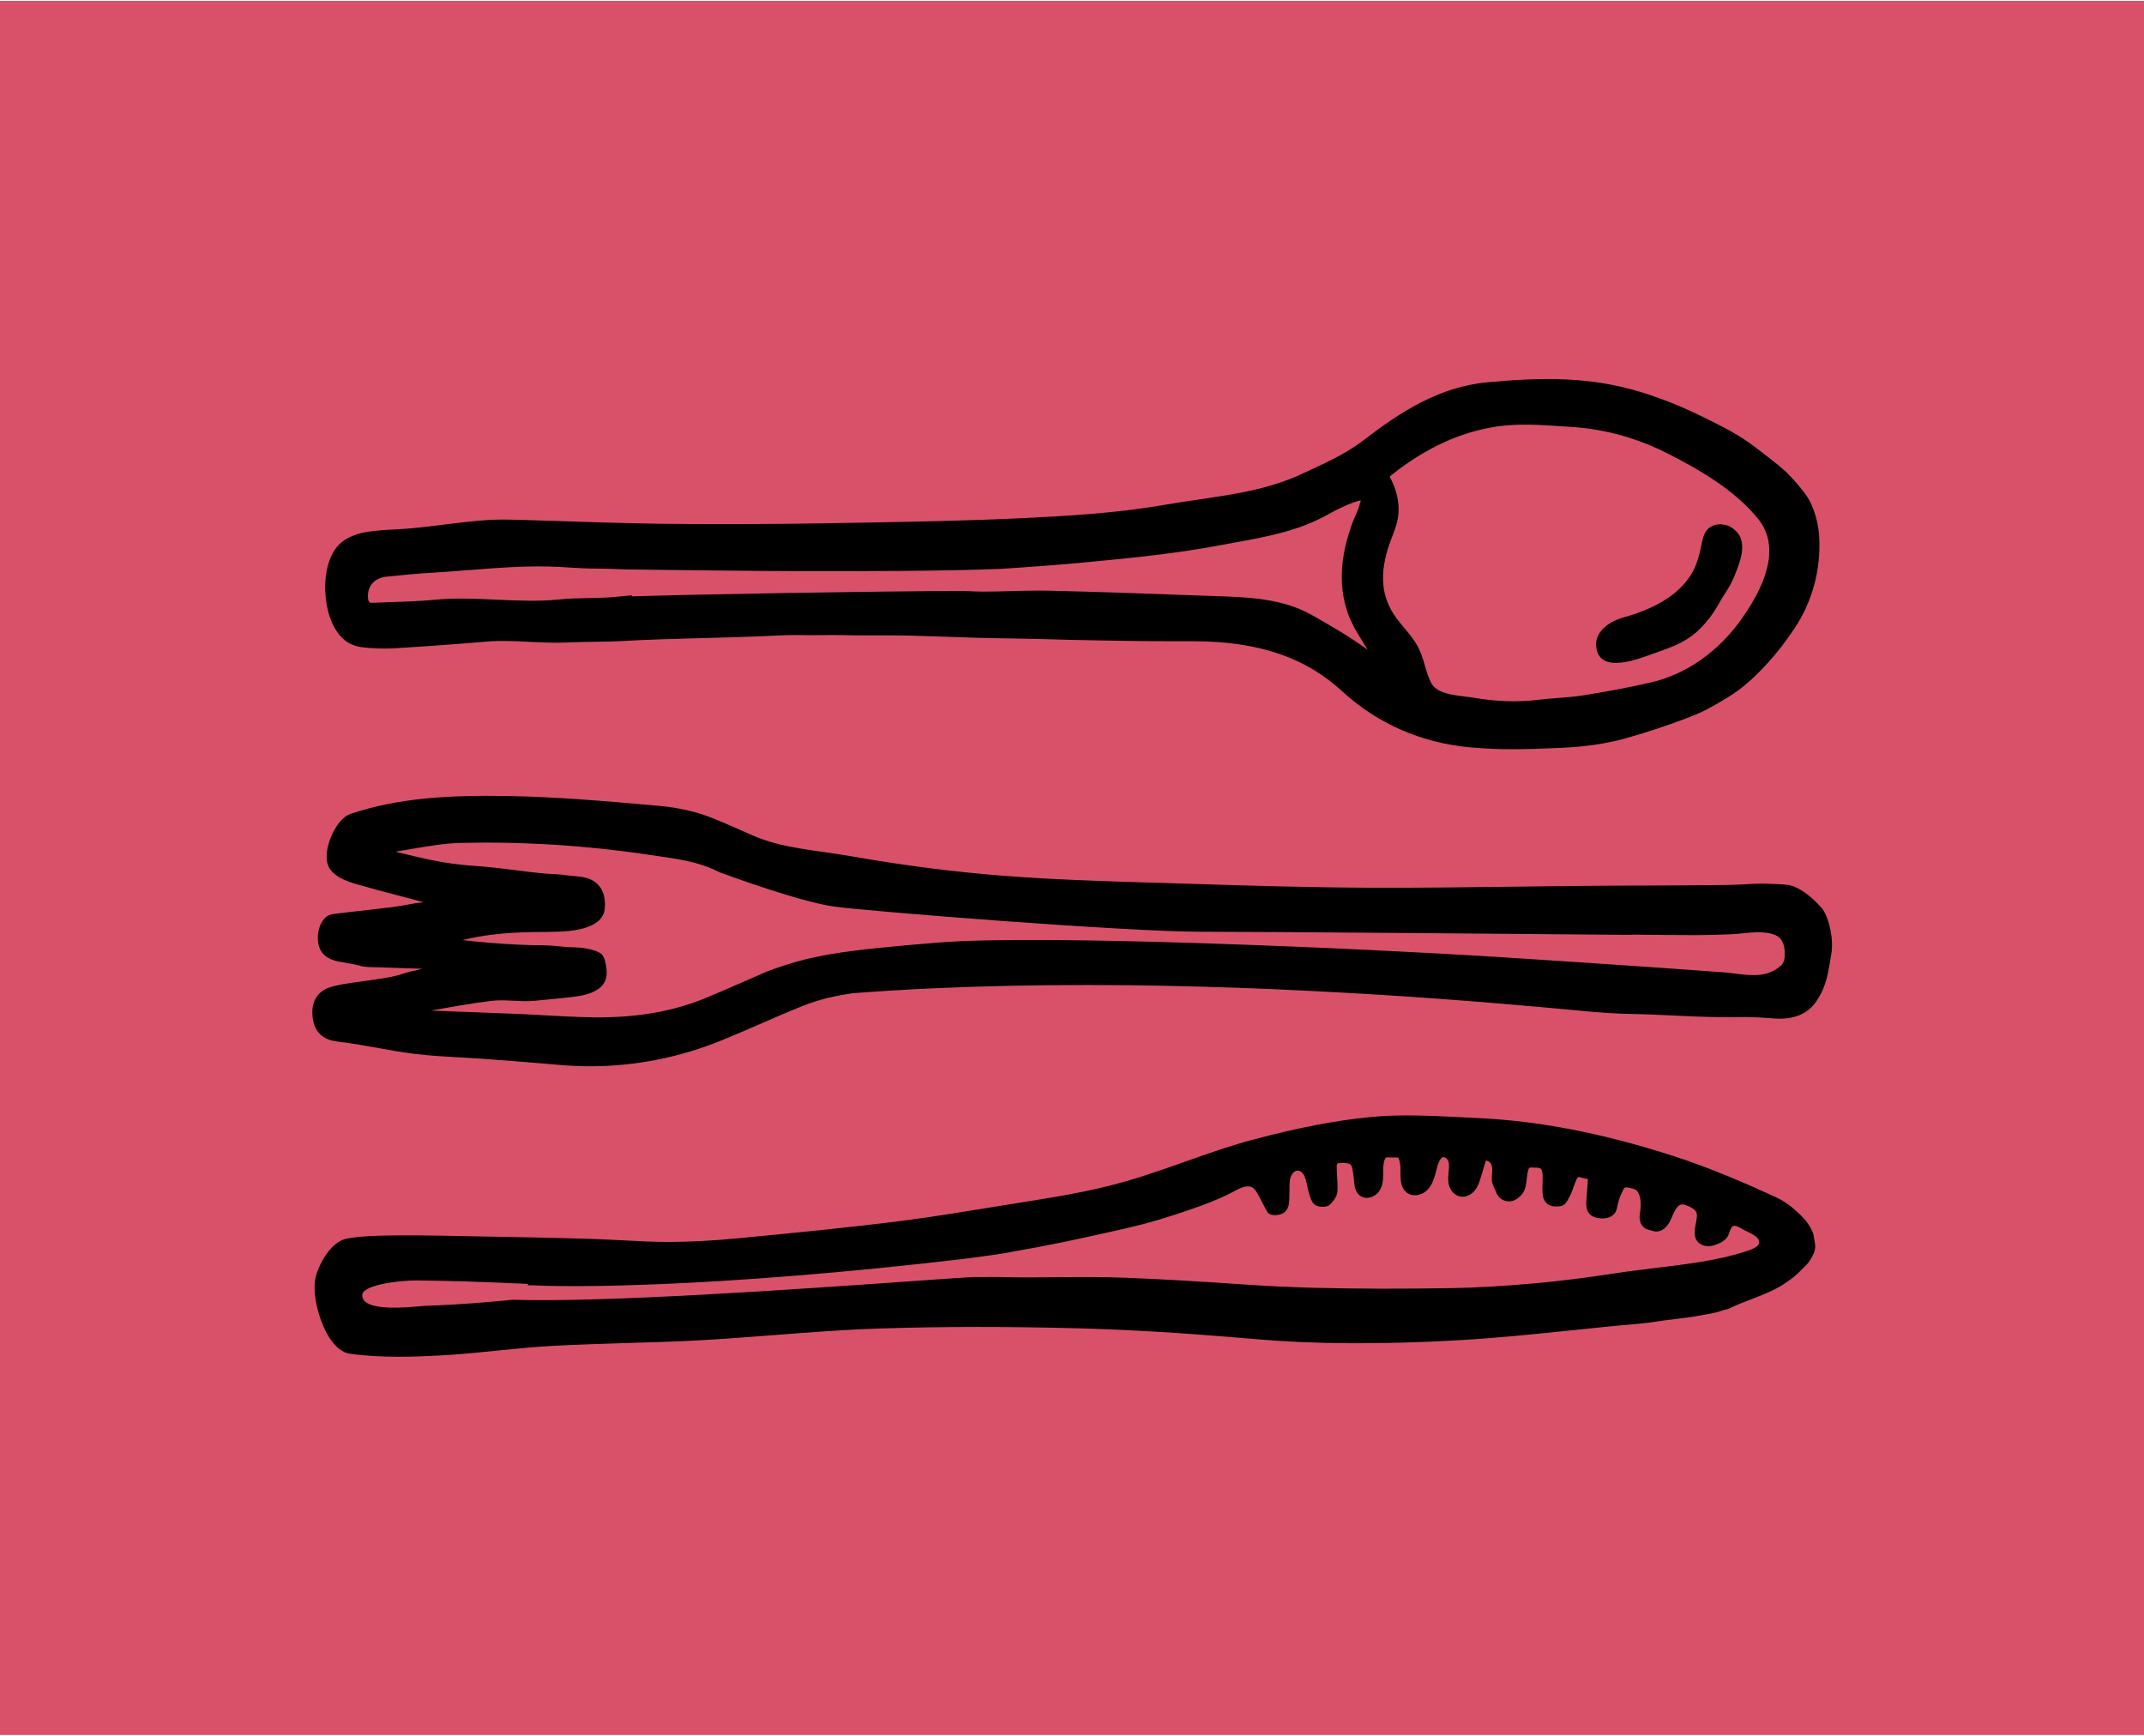
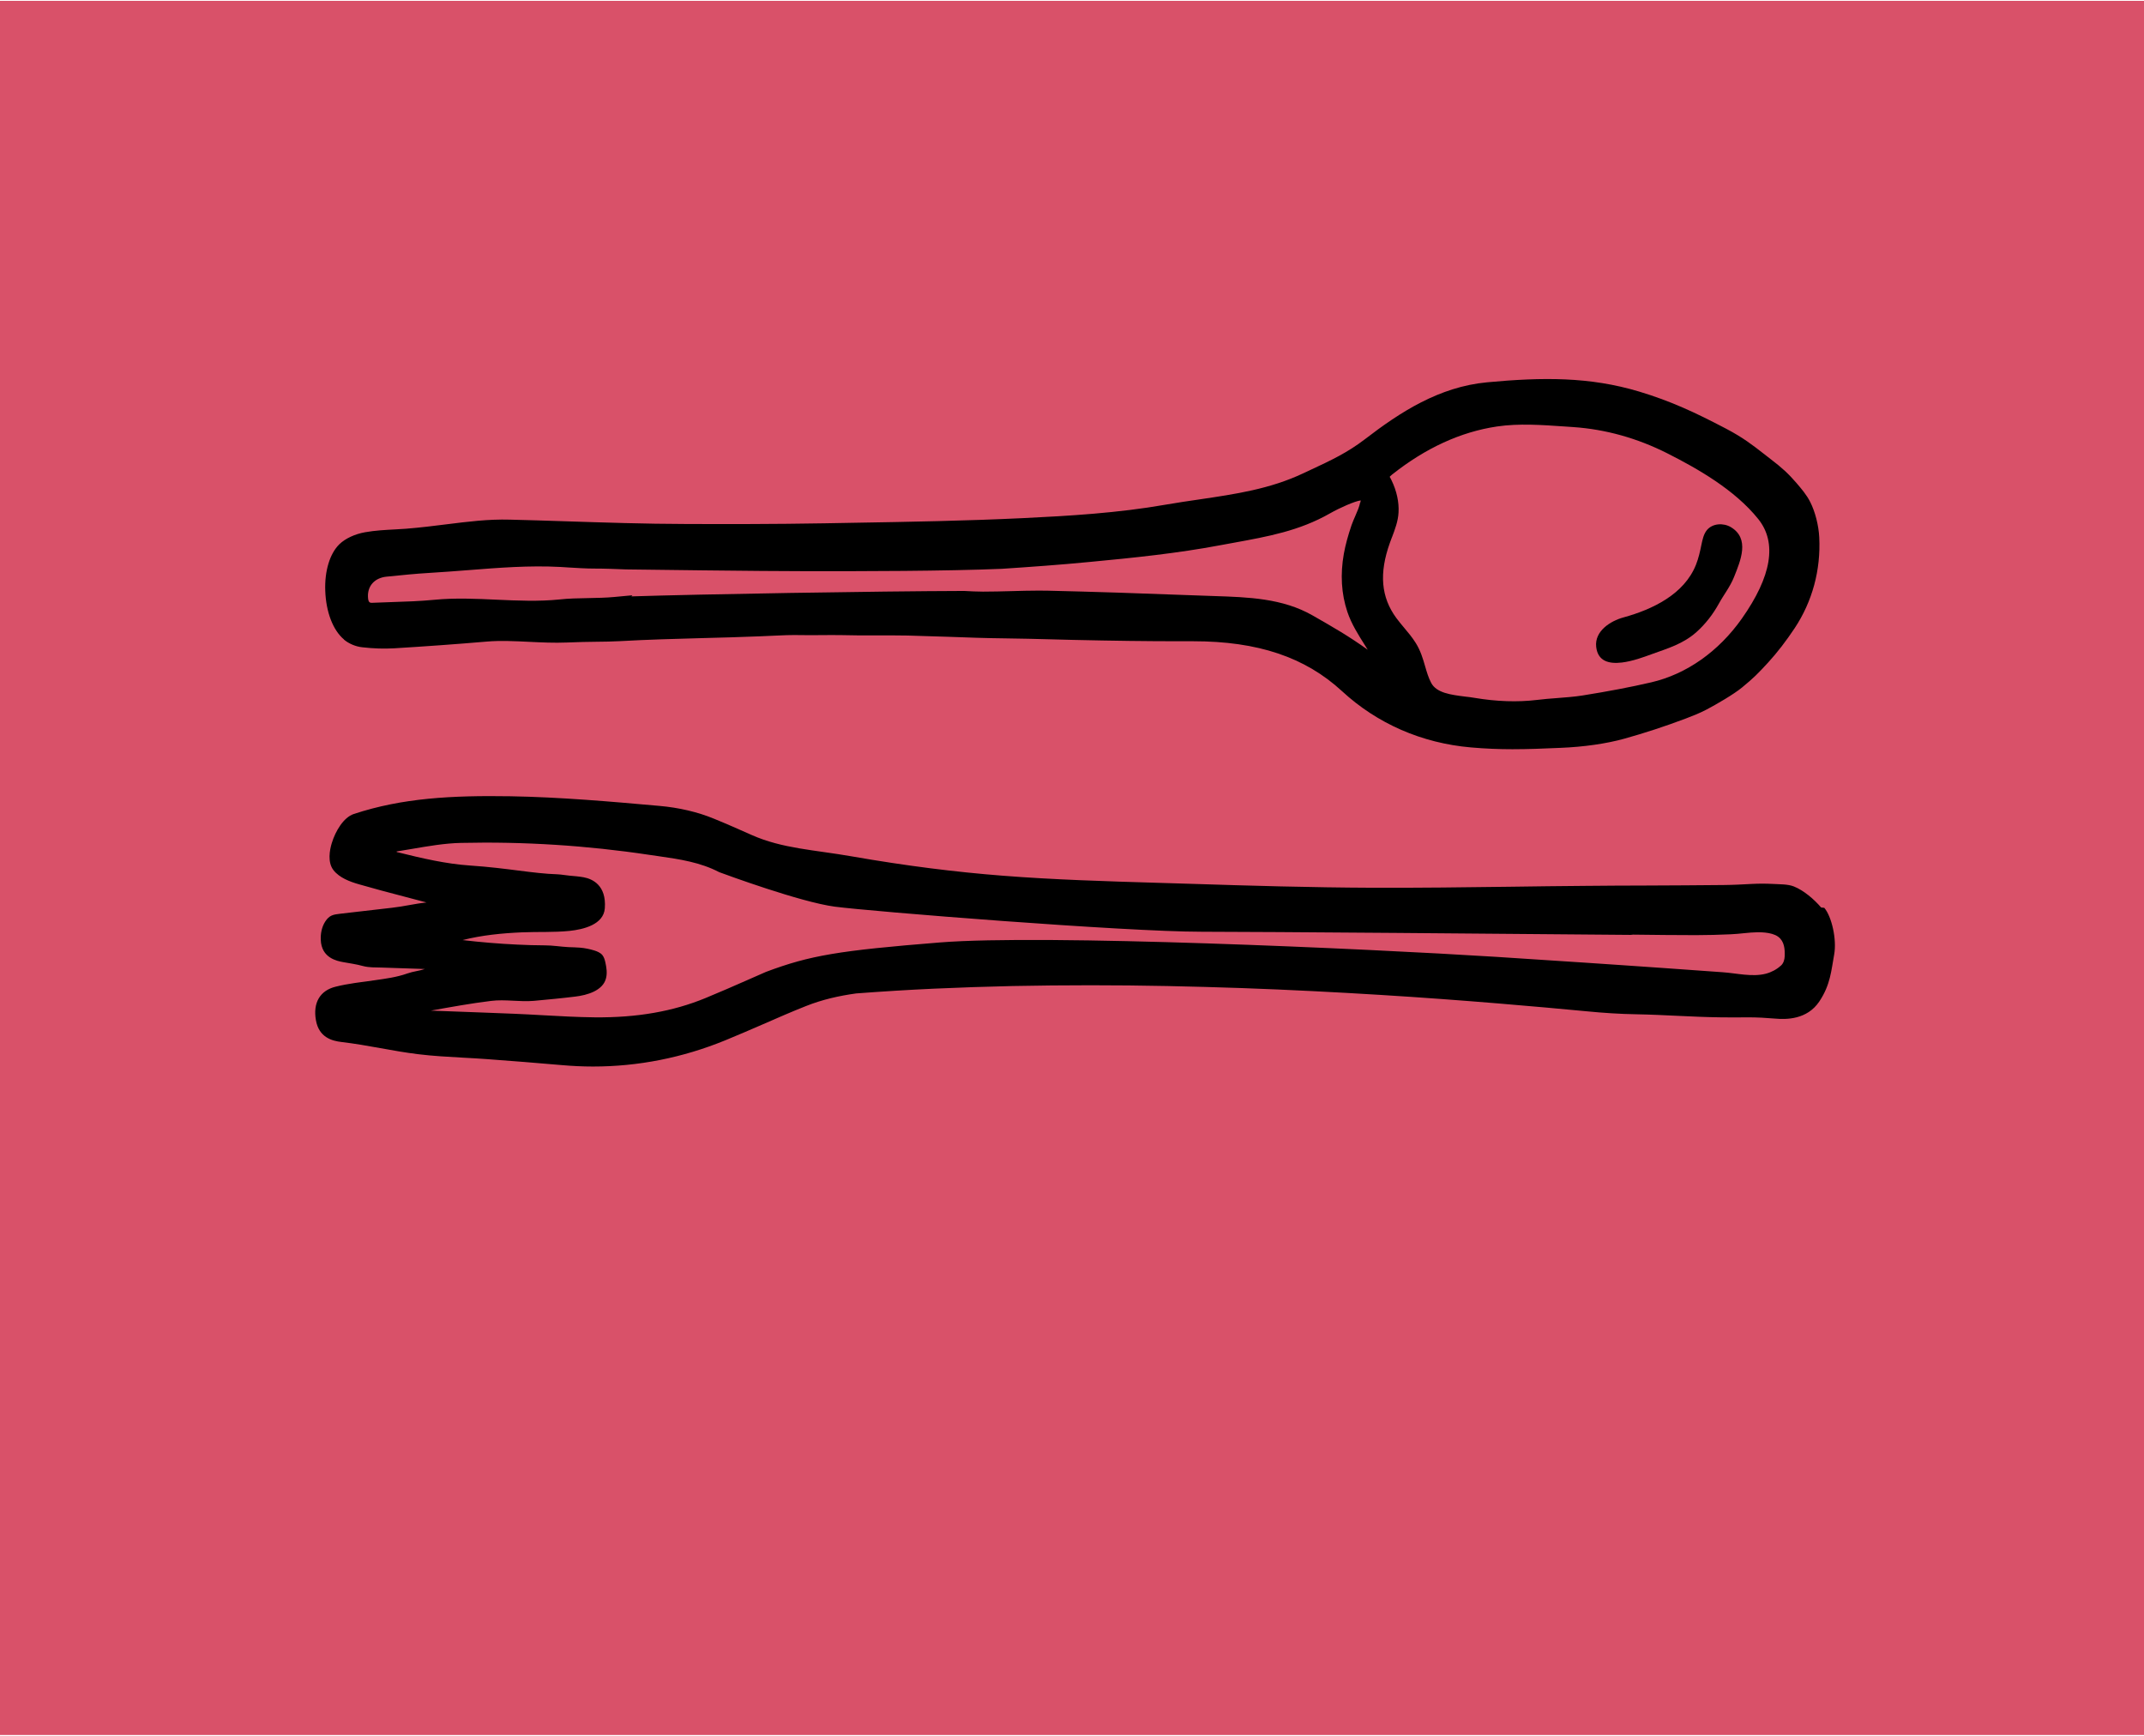
<svg xmlns="http://www.w3.org/2000/svg" id="a" width="252" height="204" viewBox="0 0 252 204">
  <defs>
    <style>.b{fill:#d95169;}</style>
  </defs>
  <rect class="b" y=".1" width="252" height="203.8" />
  <g>
-     <path d="M214.05,106.65c-.81-.95-2.04-2.01-3.2-2.47-.72-.29-1.75-.25-2.52-.3-.79-.04-1.62-.04-2.38,0-1.12,.06-2.23,.12-3.35,.13-3.05,.03-6.1,.05-9.16,.06-2.37,0-4.74,.02-7.11,.04-2.89,.02-5.78,.06-8.67,.1-5.38,.07-10.95,.14-16.41,.12-7.19-.03-14.43-.24-21.23-.46l-3.99-.12c-5.99-.18-12.18-.36-18.24-.84-5.39-.42-11.23-1.14-17.69-2.27-4.42-.77-8.13-.91-11.73-2.5-1.48-.66-2.97-1.32-4.47-1.93-1.89-.78-4.1-1.3-6.41-1.5l-.34-.03c-5.72-.51-11.63-1.03-17.47-1.13-6.94-.11-12.73,.2-18.43,2.08-1.2,.39-2.17,2.01-2.6,3.44-.24,.79-.52,2.24,.21,3.17,.71,.9,1.94,1.35,2.94,1.64,1.76,.51,3.53,.98,5.3,1.44,.9,.23,1.79,.47,2.69,.71-1.37,.14-2.67,.47-4.04,.62-2.02,.23-4.04,.47-6.07,.7-.85,.1-1.3,.16-1.8,.93-.4,.63-.55,1.39-.52,2.13,.07,2.16,1.93,2.5,2.63,2.63,.78,.14,1.57,.25,2.33,.46,.71,.19,1.45,.16,2.19,.18,1.69,.06,3.38,.11,5.08,.17-.67,.23-1.37,.28-2.04,.52-1.27,.45-2.53,.61-3.85,.8-1.54,.22-3.09,.38-4.6,.76-1.83,.45-2.67,1.89-2.31,3.93,.35,2.03,1.89,2.44,3.02,2.57,1.52,.18,3.07,.45,4.56,.72,1.44,.26,2.94,.53,4.43,.71,1.77,.22,3.56,.31,5.3,.41,.93,.05,1.86,.1,2.79,.17,2.92,.22,5.84,.44,8.76,.7,1.24,.11,2.48,.17,3.71,.17,5.31,0,10.52-1.03,15.52-3.07,1.48-.61,2.95-1.24,4.42-1.88,1.69-.74,3.38-1.48,5.1-2.16,1.91-.76,3.87-1.2,5.89-1.48,3.05-.23,6.1-.42,9.15-.56,3.07-.14,6.14-.24,9.22-.31,3.06-.06,6.12-.09,9.18-.09,3.01,0,6.02,.03,9.02,.09,2.92,.06,5.84,.14,8.75,.24,2.79,.1,5.58,.22,8.37,.36,2.63,.13,5.25,.28,7.88,.44,2.42,.15,4.85,.31,7.27,.49,2.18,.16,4.37,.33,6.55,.51,1.9,.16,3.81,.32,5.71,.49,1.59,.14,3.18,.29,4.76,.44,1.95,.19,3.89,.32,5.85,.35,3.28,.06,6.57,.32,9.86,.36,1.09,.01,2.19,.02,3.28,0,1.07,0,2.12,.06,3.18,.15,1.25,.11,3.73,.15,5.18-2.02,1.31-1.96,1.4-3.64,1.74-5.5,.33-1.79-.29-4.48-1.16-5.5Zm-4.72,6.82c-.48,.45-1.12,.79-1.77,.96-1.61,.42-3.45-.06-5.08-.17-2.34-.17-4.68-.33-7.02-.5-3.08-.21-6.15-.43-9.23-.63-3.47-.23-6.93-.46-10.4-.68-15.6-.98-53.13-2.67-65.36-1.69-11.84,.95-15.25,1.51-20.44,3.46-.72,.31-1.43,.62-2.14,.94-1.65,.73-3.31,1.45-4.98,2.14-3.79,1.56-8.01,2.31-13.02,2.26-2.03-.02-4.11-.14-6.12-.25-1.12-.06-2.24-.13-3.35-.17l-3.86-.15c-2.01-.07-4.01-.15-5.91-.22,2.32-.42,4.7-.85,7.06-1.14,1.68-.21,3.37,.14,5.06-.01,1.62-.15,3.24-.3,4.86-.5,1.33-.16,3.26-.67,3.61-2.19,.14-.59,.05-1.21-.08-1.8-.07-.32-.16-.64-.36-.89-.24-.28-.6-.43-.95-.54-.55-.17-1.11-.28-1.68-.33-.45-.04-.89-.04-1.34-.06-.94-.05-1.86-.21-2.8-.21-1.09,0-2.18-.04-3.26-.09-2.14-.1-4.27-.28-6.4-.53,2.29-.58,4.65-.81,7-.91,1.86-.08,3.73,.02,5.58-.17,1.61-.17,4-.73,4.14-2.66,.2-2.72-1.47-3.45-2.49-3.64-.54-.1-1.1-.14-1.65-.19-.48-.04-.95-.14-1.43-.16-2.91-.09-5.81-.73-10.25-1.03-2.83-.19-5.63-.84-8.6-1.58-.02,0-.05-.03-.07-.05,.02-.01,.04-.03,.05-.03,.56-.09,1.12-.19,1.69-.28,1.93-.33,3.92-.68,5.85-.72,7.34-.17,14.78,.3,22.1,1.4l1.11,.16c2.52,.36,4.91,.72,7.14,1.88,.78,.29,9.53,3.51,13.56,4.05,4.22,.56,34.01,2.95,43.15,2.95,7.08,0,37.21,.25,50.41,.37,.1-.01,.2-.03,.3-.03,2.46,.03,4.92,.06,7.38,.06,1.36,0,2.71-.04,4.06-.1,1.08-.04,2.15-.23,3.23-.24,.55,0,1.11,.04,1.65,.19,.26,.08,.52,.18,.74,.35,.72,.54,.78,1.46,.75,2.28-.02,.41-.13,.81-.44,1.1Z" />
+     <path d="M214.05,106.65c-.81-.95-2.04-2.01-3.2-2.47-.72-.29-1.75-.25-2.52-.3-.79-.04-1.62-.04-2.38,0-1.12,.06-2.23,.12-3.35,.13-3.05,.03-6.1,.05-9.16,.06-2.37,0-4.74,.02-7.11,.04-2.89,.02-5.78,.06-8.67,.1-5.38,.07-10.95,.14-16.41,.12-7.19-.03-14.43-.24-21.23-.46l-3.99-.12c-5.99-.18-12.18-.36-18.24-.84-5.39-.42-11.23-1.14-17.69-2.27-4.42-.77-8.13-.91-11.73-2.5-1.48-.66-2.97-1.32-4.47-1.93-1.89-.78-4.1-1.3-6.41-1.5c-5.72-.51-11.63-1.03-17.47-1.13-6.94-.11-12.73,.2-18.43,2.08-1.2,.39-2.17,2.01-2.6,3.44-.24,.79-.52,2.24,.21,3.17,.71,.9,1.94,1.35,2.94,1.64,1.76,.51,3.53,.98,5.3,1.44,.9,.23,1.79,.47,2.69,.71-1.37,.14-2.67,.47-4.04,.62-2.02,.23-4.04,.47-6.07,.7-.85,.1-1.3,.16-1.8,.93-.4,.63-.55,1.39-.52,2.13,.07,2.16,1.93,2.5,2.63,2.63,.78,.14,1.57,.25,2.33,.46,.71,.19,1.45,.16,2.19,.18,1.69,.06,3.38,.11,5.08,.17-.67,.23-1.37,.28-2.04,.52-1.27,.45-2.53,.61-3.85,.8-1.54,.22-3.09,.38-4.6,.76-1.83,.45-2.67,1.89-2.31,3.93,.35,2.03,1.89,2.44,3.02,2.57,1.52,.18,3.07,.45,4.56,.72,1.44,.26,2.94,.53,4.43,.71,1.77,.22,3.56,.31,5.3,.41,.93,.05,1.86,.1,2.79,.17,2.92,.22,5.84,.44,8.76,.7,1.24,.11,2.48,.17,3.71,.17,5.31,0,10.52-1.03,15.52-3.07,1.48-.61,2.95-1.24,4.42-1.88,1.69-.74,3.38-1.48,5.1-2.16,1.91-.76,3.87-1.2,5.89-1.48,3.05-.23,6.1-.42,9.15-.56,3.07-.14,6.14-.24,9.22-.31,3.06-.06,6.12-.09,9.18-.09,3.01,0,6.02,.03,9.02,.09,2.92,.06,5.84,.14,8.75,.24,2.79,.1,5.58,.22,8.37,.36,2.63,.13,5.25,.28,7.88,.44,2.42,.15,4.85,.31,7.27,.49,2.18,.16,4.37,.33,6.55,.51,1.9,.16,3.81,.32,5.71,.49,1.59,.14,3.18,.29,4.76,.44,1.95,.19,3.89,.32,5.85,.35,3.28,.06,6.57,.32,9.86,.36,1.09,.01,2.19,.02,3.28,0,1.07,0,2.12,.06,3.18,.15,1.25,.11,3.73,.15,5.18-2.02,1.31-1.96,1.4-3.64,1.74-5.5,.33-1.79-.29-4.48-1.16-5.5Zm-4.72,6.82c-.48,.45-1.12,.79-1.77,.96-1.61,.42-3.45-.06-5.08-.17-2.34-.17-4.68-.33-7.02-.5-3.08-.21-6.15-.43-9.23-.63-3.47-.23-6.93-.46-10.4-.68-15.6-.98-53.13-2.67-65.36-1.69-11.84,.95-15.25,1.51-20.44,3.46-.72,.31-1.43,.62-2.14,.94-1.65,.73-3.31,1.45-4.98,2.14-3.79,1.56-8.01,2.31-13.02,2.26-2.03-.02-4.11-.14-6.12-.25-1.12-.06-2.24-.13-3.35-.17l-3.86-.15c-2.01-.07-4.01-.15-5.91-.22,2.32-.42,4.7-.85,7.06-1.14,1.68-.21,3.37,.14,5.06-.01,1.62-.15,3.24-.3,4.86-.5,1.33-.16,3.26-.67,3.61-2.19,.14-.59,.05-1.21-.08-1.8-.07-.32-.16-.64-.36-.89-.24-.28-.6-.43-.95-.54-.55-.17-1.11-.28-1.68-.33-.45-.04-.89-.04-1.34-.06-.94-.05-1.86-.21-2.8-.21-1.09,0-2.18-.04-3.26-.09-2.14-.1-4.27-.28-6.4-.53,2.29-.58,4.65-.81,7-.91,1.86-.08,3.73,.02,5.58-.17,1.61-.17,4-.73,4.14-2.66,.2-2.72-1.47-3.45-2.49-3.64-.54-.1-1.1-.14-1.65-.19-.48-.04-.95-.14-1.43-.16-2.91-.09-5.81-.73-10.25-1.03-2.83-.19-5.63-.84-8.6-1.58-.02,0-.05-.03-.07-.05,.02-.01,.04-.03,.05-.03,.56-.09,1.12-.19,1.69-.28,1.93-.33,3.92-.68,5.85-.72,7.34-.17,14.78,.3,22.1,1.4l1.11,.16c2.52,.36,4.91,.72,7.14,1.88,.78,.29,9.53,3.51,13.56,4.05,4.22,.56,34.01,2.95,43.15,2.95,7.08,0,37.21,.25,50.41,.37,.1-.01,.2-.03,.3-.03,2.46,.03,4.92,.06,7.38,.06,1.36,0,2.71-.04,4.06-.1,1.08-.04,2.15-.23,3.23-.24,.55,0,1.11,.04,1.65,.19,.26,.08,.52,.18,.74,.35,.72,.54,.78,1.46,.75,2.28-.02,.41-.13,.81-.44,1.1Z" />
    <path d="M40.42,75.16c.57,.48,1.38,.83,2.17,.91,1.3,.15,2.56,.19,3.75,.12,3.6-.22,7.25-.48,10.87-.79,1.61-.14,3.33-.05,4.99,.03,1.45,.07,2.95,.14,4.41,.08,1.39-.06,2.51-.08,3.53-.09,.95-.01,1.81-.02,2.69-.07,3.41-.19,6.5-.27,9.77-.36,2.19-.06,4.4-.11,6.73-.21l1.34-.06c1.2-.06,2.34-.11,3.6-.08,.7,.02,1.46,0,2.22,0,.83,0,1.66-.02,2.42,0,1.39,.04,2.79,.04,4.18,.03,1.19,0,2.39,0,3.58,.02,1.63,.04,3.25,.09,4.88,.15,2.15,.08,4.31,.16,6.46,.18,1.82,.02,3.81,.07,5.72,.12l2.31,.06c4.93,.11,8.77,.16,12.51,.16,.56,0,1.12,0,1.69,0,7.6,0,13.16,1.87,17.5,5.87,4.14,3.82,9.38,6.11,15.16,6.61,1.73,.15,3.3,.21,4.87,.21,1.81,0,3.61-.07,5.64-.16,2.74-.11,5.39-.49,7.48-1.07,2.38-.66,4.82-1.46,7.26-2.38,.74-.28,1.61-.62,2.43-1.05,1.14-.6,3.2-1.79,4.18-2.6,1.36-1.12,1.85-1.61,3.08-2.95,1.06-1.16,2.1-2.51,3.09-4,2.09-3.15,3.09-6.85,2.9-10.69-.07-1.41-.48-3.01-1.06-4.15-.43-.86-1.04-1.56-1.62-2.24-.91-1.06-1.7-1.79-3.04-2.81l-.85-.66c-1.23-.96-2.38-1.86-4.38-2.91-3.66-1.92-6.5-3.24-10.21-4.36-5.82-1.75-11.37-1.7-17.89-1.09-5.64,.53-10.23,3.52-14.34,6.68-2.06,1.58-3.99,2.49-6.44,3.63l-.81,.38c-3.92,1.85-7.94,2.44-12.2,3.07-1.32,.19-2.65,.39-3.99,.62-5.58,.98-11.33,1.32-16.75,1.58-6.66,.32-13.46,.44-20.03,.55l-3.33,.06c-5.85,.1-11.52,.1-16.3,.08-4.75-.01-9.56-.17-14.2-.32-2.15-.07-4.29-.14-6.45-.19-2.55-.07-4.89,.23-7.39,.54-1.52,.19-3.1,.39-4.85,.53-.42,.03-.86,.05-1.31,.08-1.13,.06-2.3,.12-3.48,.33-1.19,.21-2.32,.73-3.02,1.41-1.12,1.09-1.75,3.14-1.66,5.48,.09,2.49,.91,4.63,2.2,5.71Zm119.45-16.12c-.09,.5-.32,1.02-.56,1.57-.16,.37-.32,.73-.45,1.1-.42,1.23-.72,2.33-.91,3.38-.43,2.41-.29,4.7,.41,6.8,.48,1.44,1.31,2.74,2.1,3.99l.3,.48c-2.25-1.61-4.01-2.62-6.46-4.02-3.55-2.04-7.63-2.16-11.58-2.29l-1.42-.05c-7.34-.28-12.93-.46-18.14-.58-.36,0-.72-.01-1.07-.01-1.07,0-2.15,.03-3.19,.06-1.12,.03-2.27,.06-3.36,.06-.73,0-1.45-.04-2.22-.08-10.38,.03-31.05,.38-39.11,.64l.12-.13-2.14,.2c-.94,.09-2.01,.11-3.04,.13-1.14,.02-2.31,.04-3.38,.16-2.42,.25-4.93,.14-7.36,.03-2.41-.11-4.9-.23-7.36,.01-1.66,.16-3.38,.22-5.03,.27-.72,.02-1.44,.05-2.17,.08-.37,.02-.57,.02-.6-.69-.06-1.31,.8-2.24,2.19-2.38l.22-.02c1.66-.17,3.14-.32,4.81-.42,1.54-.09,3.04-.21,4.5-.32,3.71-.29,7.22-.57,10.88-.38l.94,.06c1,.06,2.1,.13,3.01,.13,1.25,0,2.5,.05,3.78,.1,1.58,.02,15.6,.21,21.62,.21s15.89,0,22.55-.28c3.32-.22,6.87-.47,10.35-.81,5.19-.49,10.27-1.01,15.31-1.96l1.64-.3c3.95-.72,7.68-1.39,11.28-3.45,1.18-.67,2.89-1.42,3.6-1.52,0,.06-.01,.13-.03,.23Zm3.74,4.1c.35-.93,.72-1.89,.77-2.92,.07-1.19-.21-2.52-.83-3.79-.09-.17-.19-.39-.21-.39,0,0,.04-.08,.27-.26,3.93-3.12,8.08-5.03,12.35-5.66,2.56-.38,5.29-.18,7.93,0l1.02,.07c3.8,.26,7.53,1.3,11.07,3.09,3.52,1.78,7.92,4.27,10.69,7.73,2.22,2.78,1.57,6.71-1.94,11.69-2.73,3.87-6.51,6.53-10.65,7.49-2.41,.56-5.05,1.06-8.05,1.54-.99,.16-2.03,.23-3.03,.31-.79,.06-1.59,.12-2.38,.22-2.25,.27-4.72,.19-7.33-.25-.35-.06-.73-.11-1.12-.15-1.64-.21-3.34-.42-3.96-1.62-.32-.61-.51-1.26-.71-1.95-.26-.9-.53-1.82-1.1-2.73-.41-.66-.91-1.25-1.39-1.82-.3-.36-.61-.73-.89-1.11-1.8-2.45-2.04-5.25-.76-8.83l.24-.65Z" />
    <path d="M190.64,77.86c1.26-.15,2.62-.66,3.44-.96,1.94-.7,3.73-1.21,5.32-2.62,1.06-.95,1.94-2.09,2.63-3.34,.59-1.07,1.32-1.97,1.78-3.12,.77-1.93,1.89-4.52-.37-5.87-.88-.52-2.14-.45-2.8,.33-.4,.48-.53,1.13-.66,1.74-.16,.8-.34,1.59-.64,2.35-1.38,3.48-5.13,5.26-8.52,6.19-1.54,.42-3.41,1.61-3.21,3.45,.19,1.73,1.54,2.03,3.03,1.85Z" />
-     <path d="M213.22,145.58h0c-.01-.16-.03-.32-.07-.48-.06-.26-.17-.48-.27-.67-.44-.88-1.07-1.49-1.8-2.15-.77-.7-1.53-1.21-2.32-1.57-3.23-1.49-7.52-3.38-12.03-4.84-8.33-2.69-15.91-4.16-23.19-4.48-.67-.03-1.33-.06-2-.1-3.47-.17-7.06-.36-10.55,0-4.08,.4-8.42,1.24-13.66,2.63-2.76,.73-5.5,1.7-8.14,2.64-1.66,.59-3.38,1.19-5.09,1.74-4.58,1.46-8.72,2.17-13.67,2.95-1.31,.21-2.63,.42-3.96,.64-3.44,.56-7,1.14-10.49,1.59-6.13,.78-12.39,1.39-18.44,1.97l-.96,.09c-2.95,.29-5.53,.4-7.85,.42-1.95,0-3.94-.11-5.87-.21-1.32-.07-2.63-.13-3.95-.17-1.98-.06-3.97-.11-5.95-.15-1.81-.04-3.62-.07-5.43-.1-1.89-.03-3.78-.07-5.67-.11-2.08-.04-3.82-.05-5.48-.03h-.17c-1.77,.03-3.6,.05-5.39,.36-1.67,.28-3.12,2.44-3.69,4.43-.5,1.77,.25,5.15,1.6,7.25,.71,1.1,1.53,1.74,2.37,1.86,1.91,.27,3.87,.36,5.76,.36,1.6,0,3.16-.06,4.62-.14,2.31-.11,4.65-.35,6.91-.58,2.1-.21,4.27-.43,6.4-.55,2.93-.16,5.91-.25,8.8-.34,2.86-.08,5.82-.17,8.73-.33,2.9-.16,5.85-.39,8.7-.61,4.04-.31,8.22-.64,12.33-.77,7.49-.24,15.18-.24,23.51-.02,6.05,.16,12.55,.56,20.46,1.25,7.07,.62,15,.67,24.22,.14,4.4-.25,8.87-.71,13.18-1.16,2.64-.27,5.27-.55,7.91-.77,.75-.07,1.49-.17,2.23-.28,.47-.07,.94-.14,1.41-.19,1.62-.2,2.69-.33,4.01-.58l.29-.05c.51-.09,1.15-.21,1.59-.37,.22-.08,.38-.12,.52-.15,.21-.05,.43-.1,.78-.27,.77-.37,1.59-.69,2.39-.99,1.24-.48,2.53-.97,3.69-1.7,.9-.57,1.62-1.14,2.2-1.76,.15-.16,.27-.27,.37-.37,.34-.32,.56-.54,.96-1.32,.38-.74,.29-1.25,.21-1.65-.02-.1-.04-.2-.04-.3Zm-150.77,5.47c8.19,.37,26.42-.23,50.91-3.11,1.28-.18,2.09-.28,2.66-.36,.88-.12,1.24-.16,1.97-.29,5.76-1.01,8.57-1.62,14.56-2.98,2.28-.52,4.67-1.22,7.73-2.29,1.47-.51,2.76-1.03,3.94-1.58,.19-.09,.41-.21,.63-.33,.76-.41,1.62-.88,2.25-.6h0c.37,.16,.6,.57,.86,1.05l.88,1.67c.06,.12,.15,.28,.32,.41,.21,.15,.44,.15,.65,.17,.54,0,.94-.13,1.22-.39,.45-.41,.5-1.01,.51-1.54l.03-1.37c0-.46,.02-.94,.19-1.33,.13-.29,.42-.61,.77-.61h0c.48,0,.83,.58,.96,1.12l.09,.41c.12,.54,.25,1.09,.43,1.63,.1,.27,.24,.68,.62,.91,.28,.16,.58,.18,.81,.18,.19,0,.42,0,.65-.1,.2-.09,.33-.25,.42-.35,.32-.36,.65-.81,.69-1.38,.03-.57,0-1.17-.04-1.74-.02-.34-.04-.68-.05-1.02,0-.11,0-.41,.08-.48,.06-.05,.24-.06,.35-.07,.48-.03,1.07-.03,1.28,.29,.07,.11,.11,.27,.14,.42,.08,.4,.14,.8,.18,1.26,.05,.65,.11,1.47,.77,1.91,.75,.49,1.76,.08,2.21-.59,.42-.63,.46-1.38,.46-2.04v-.15c0-.56,0-1.08,.19-1.53,.06-.14,.11-.19,.14-.2,.07-.04,.23-.04,.34-.03l.97,.02s.12,0,.13,0c0,0,.02,.02,.05,.11,.2,.49,.21,1.05,.21,1.65,0,.28,0,.56,.03,.83,.05,.66,.27,1.16,.64,1.48,.68,.58,1.72,.4,2.33-.12,.61-.52,.89-1.28,1.06-1.88l.11-.42c.12-.48,.24-.93,.45-1.32,.1-.19,.2-.3,.3-.35,.08-.04,.17-.03,.27,0,.17,.06,.33,.21,.4,.38,.17,.37,.12,.85,.07,1.27-.05,.49-.11,1.06,.04,1.61,.19,.69,.67,1.2,1.27,1.33,.6,.14,1.31-.14,1.77-.71,.37-.46,.55-1.03,.7-1.53l.6-1.98c.23,0,.5,.2,.61,.43,.17,.34,.14,.69,.11,1.1-.02,.31-.05,.63,0,.97,.05,.28,.18,.55,.29,.8,.05,.1,.09,.19,.13,.28,.07,.17,.15,.38,.29,.57,.36,.51,1.04,.76,1.65,.61,.51-.13,.88-.49,1.12-.75,.46-.51,.53-1.21,.6-1.88,.04-.41,.09-.8,.21-1.11,.05-.12,.07-.15,.08-.16,.1-.06,.48-.04,.64-.03,.09,0,.17,0,.24,0,.34,0,.45,.12,.48,.15,.16,.16,.23,.5,.22,1.03l-.03,1.35c0,.51,.03,1.23,.51,1.67,.34,.31,.83,.42,1.5,.35,.58-.07,.79-.43,.96-.73l.07-.13c.12-.2,.26-.44,.36-.7l.18-.49c.13-.36,.25-.72,.42-1.08,.13-.27,.21-.3,.24-.31,.05-.01,.16,.02,.24,.04l.75,.18c.11,.03,.14,.04,.12,.1l-.17,2.24c-.03,.38-.06,.81,.06,1.24,.15,.53,.66,1.14,2.07,1.05,.56-.04,1.04-.31,1.28-.73,.13-.22,.17-.45,.22-.71,.14-.69,.38-1.34,.71-1.95,.04-.08,.08-.15,.12-.18,.06-.06,.17-.08,.31-.06,.44,.06,.87,.18,1.02,.28,.6,.4,.68,1.69,.5,2.71-.08,.42-.06,.76,.04,1.07,.14,.44,.48,.78,.88,.89,.1,.03,.19,.05,.28,.08,.47,.15,.99,.31,1.63-.18,.51-.39,.76-.98,.98-1.5l.13-.29c.27-.6,.56-.95,.85-1.04,.28-.08,.78,.07,1.36,.42,.66,.4,.61,.84,.43,1.7-.08,.4-.17,.84-.14,1.3,.01,.17,.04,.39,.13,.61,.21,.48,.73,.81,1.33,.85,.52,.03,1-.15,1.36-.31,.32-.14,.72-.36,.98-.73,.14-.21,.22-.44,.29-.64l.07-.19c.11-.29,.24-.46,.39-.5,.13-.05,.4-.03,.91,.29,.18,.12,.42,.23,.67,.35,.59,.29,1.34,.65,1.42,1.13,.1,.57-.47,.86-1.55,1.21l-.11,.04c-3.19,1.04-6.93,1.48-10.54,1.92-1.56,.19-3.17,.38-4.72,.62-3.47,.53-6.38,.9-9.13,1.15-3.88,.35-7.04,.54-9.95,.59-5.84,.1-11.09,.09-16.07-.03-2.76-.07-5.67-.2-8.2-.38-5.48-.38-10.04-.64-13.97-.8-2.85-.12-5.59-.09-8.23-.07-2.21,.02-4.5,.04-6.86-.02-.63-.02-1.26,0-1.89,0h-.98c-.78,.02-3.65,.22-8,.53-12.37,.87-35.41,2.49-46.26,2.14-3.21,.3-6.25,.58-9.99,.7-.23,0-.58,.04-1,.07-1.73,.15-5.32,.45-6.42-.59-.22-.21-.31-.45-.3-.76,.04-1.12,4.09-1.69,6.33-1.69h.1c3.49,.03,7.44,.15,11.43,.34l.53,.02c.37,.01,.7,.02,1.08,.07v.13l.42,.02Z" />
  </g>
</svg>